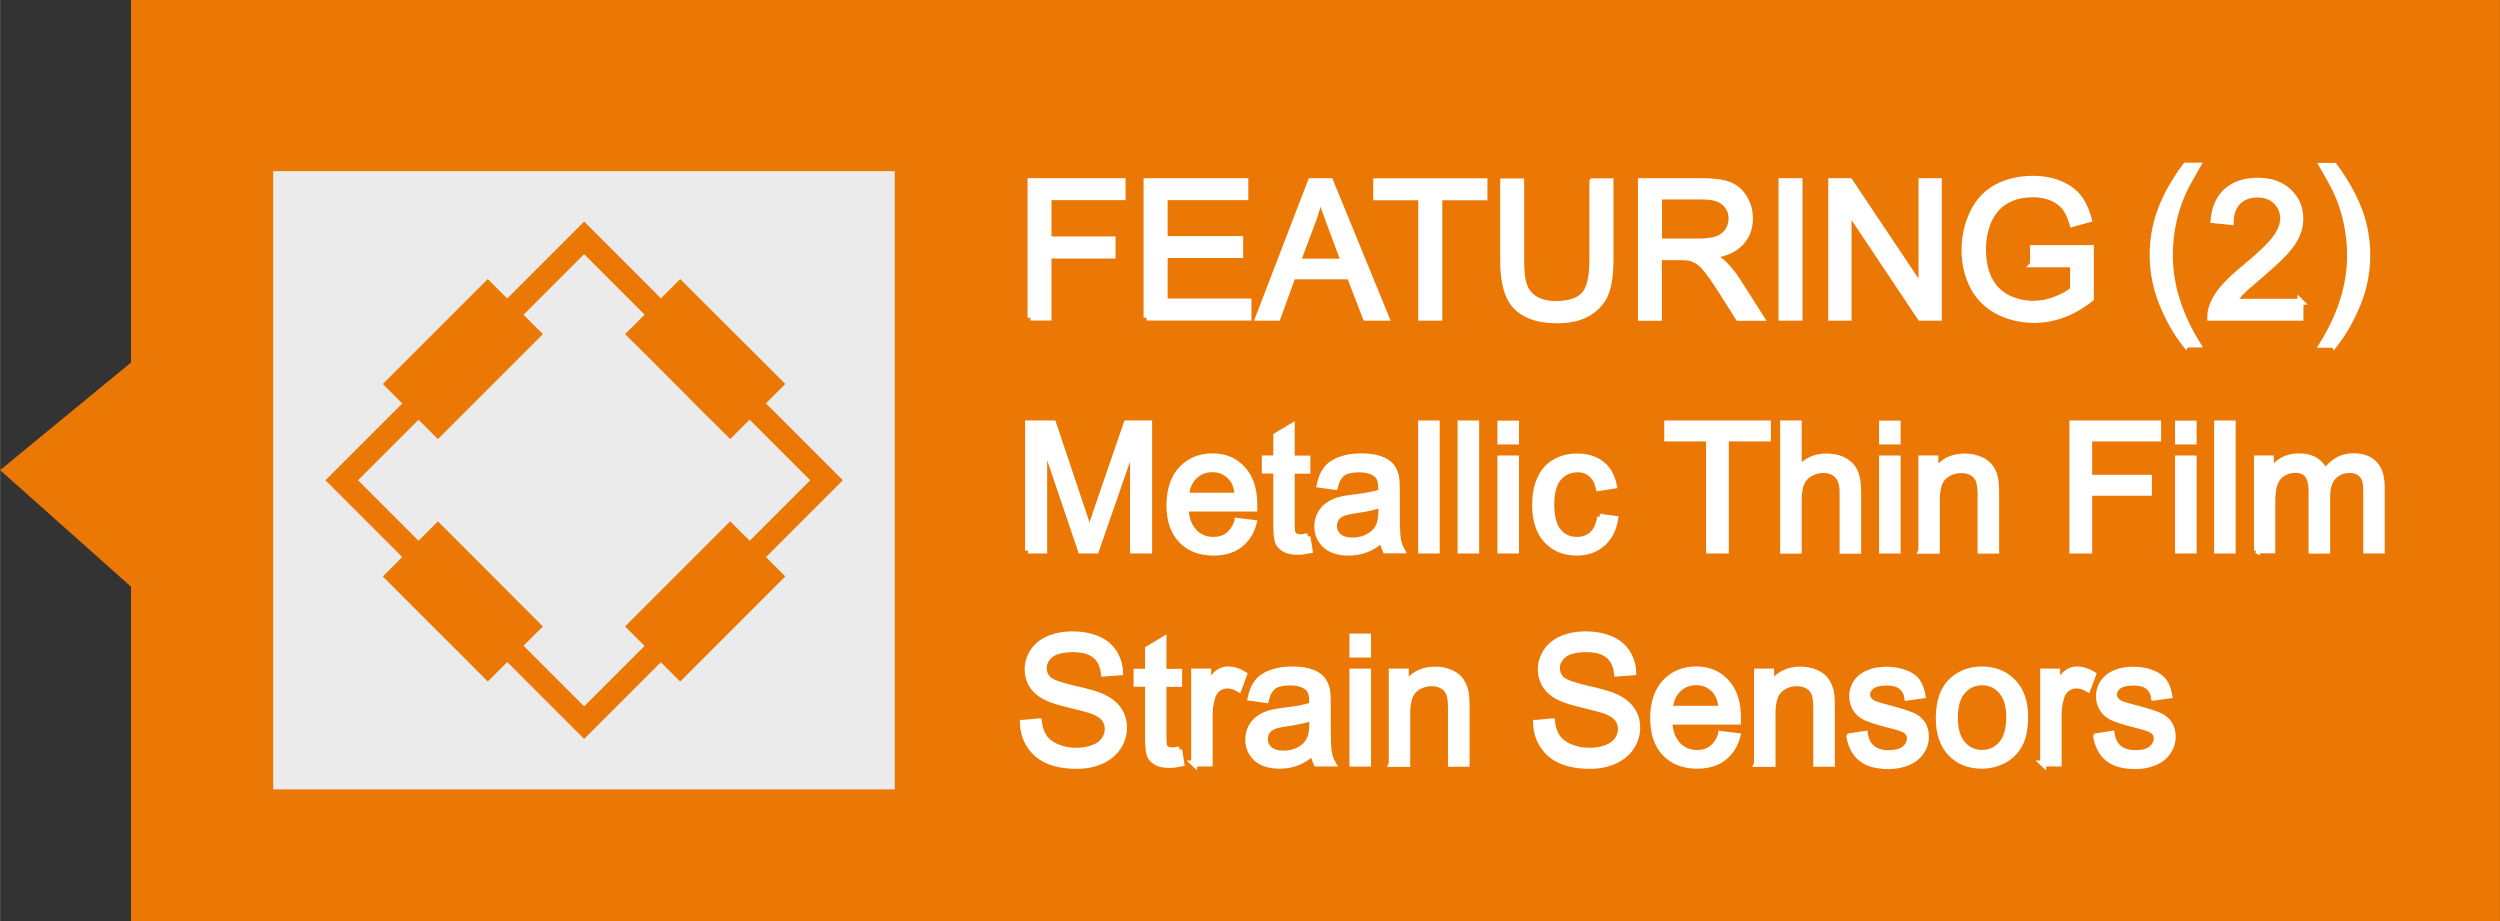
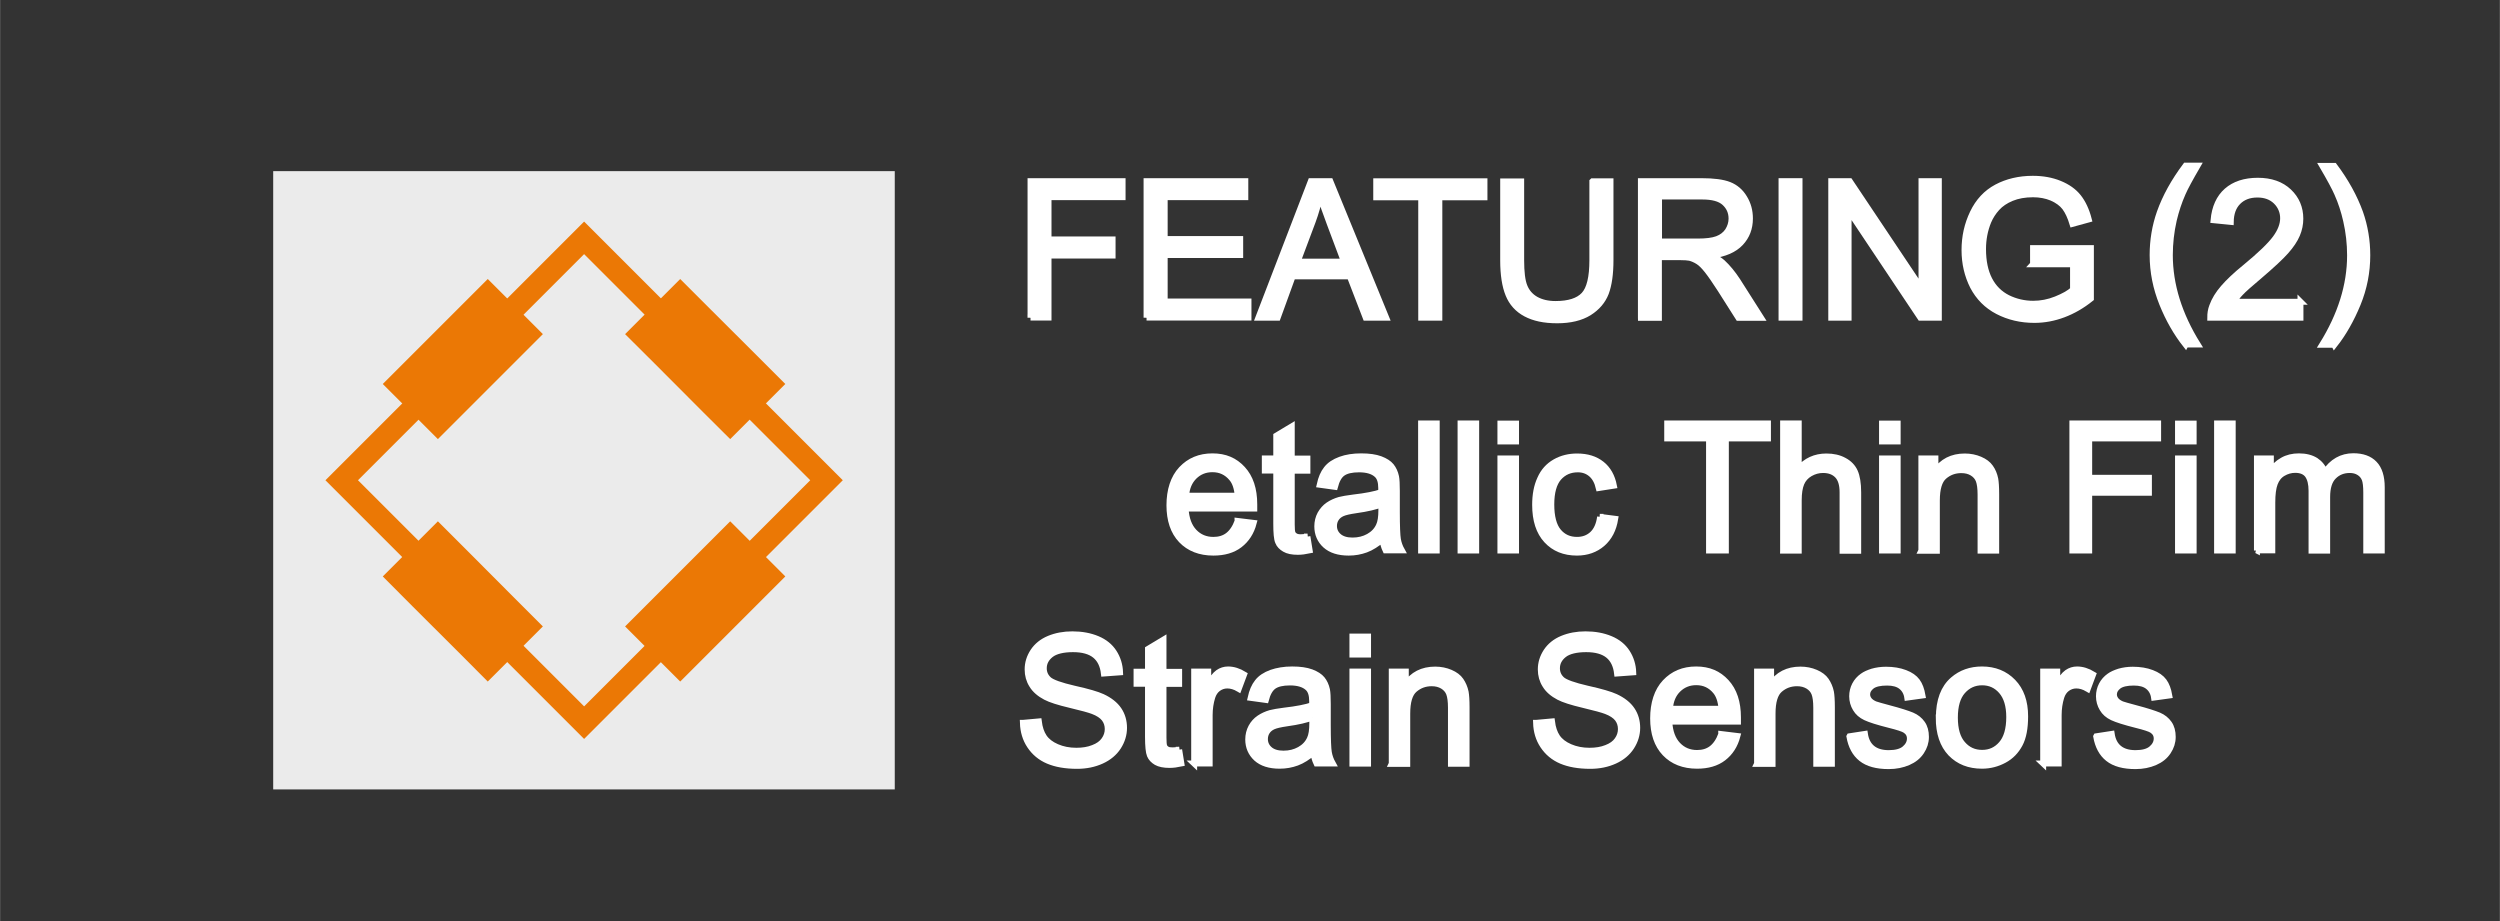
<svg xmlns="http://www.w3.org/2000/svg" id="_レイヤー_1" width="67.04mm" height="24.7mm" viewBox="0 0 190.03 70.02">
  <rect x="0" y="0" width="190.03" height="70.02" fill="#333333" stroke="none" />
  <g opacity=".9">
-     <polygon points="9.95 0 9.95 27.56 0 35.74 9.95 44.6 9.95 70.02 190.03 70.02 190.03 0 9.95 0" fill="#ff8000" />
    <rect x="20.76" y="13.01" width="47.25" height="47" fill="#fff" />
    <rect x="31.36" y="23.48" width="26.06" height="26.06" transform="translate(-12.81 42.08) rotate(-45)" fill="none" stroke="#ff8000" stroke-width="1.75" />
    <polygon points="35.54 41.89 33.28 39.63 29.09 43.82 31.34 46.08 35.03 49.76 37.07 51.81 41.26 47.62 39.06 45.42 35.54 41.89" fill="#ff8000" />
    <polygon points="53.45 31.34 55.5 33.38 59.69 29.19 57.49 26.99 53.96 23.47 51.7 21.21 47.51 25.4 49.77 27.65 53.45 31.34" fill="#ff8000" />
    <polygon points="53.96 49.55 51.7 51.81 47.51 47.62 49.77 45.36 53.45 41.68 55.5 39.63 59.69 43.82 57.49 46.02 53.96 49.55" fill="#ff8000" />
    <polygon points="35.03 23.25 37.07 21.21 41.26 25.4 39.06 27.6 35.54 31.12 33.28 33.38 29.09 29.19 31.34 26.94 35.03 23.25" fill="#ff8000" />
  </g>
  <g id="_title_en_">
    <path d="M78.33,24.15v-10.38h7v1.22h-5.63v3.21h4.87v1.23h-4.87v4.71h-1.37Z" fill="#fff" stroke="#fff" stroke-width=".45" />
    <path d="M87.15,24.15v-10.38h7.51v1.22h-6.13v3.18h5.74v1.22h-5.74v3.53h6.37v1.22h-7.75Z" fill="#fff" stroke="#fff" stroke-width=".45" />
    <path d="M95.65,24.15l3.99-10.38h1.48l4.25,10.38h-1.56l-1.21-3.14h-4.34l-1.14,3.14h-1.46ZM98.64,19.89h3.52l-1.08-2.88c-.33-.87-.58-1.59-.74-2.15-.13.67-.32,1.33-.56,1.98l-1.14,3.04Z" fill="#fff" stroke="#fff" stroke-width=".45" />
    <path d="M108.03,24.15v-9.15h-3.42v-1.22h8.23v1.22h-3.43v9.15h-1.37Z" fill="#fff" stroke="#fff" stroke-width=".45" />
    <path d="M121.05,13.78h1.37v6c0,1.04-.12,1.87-.35,2.49-.24.61-.66,1.11-1.28,1.5-.62.38-1.42.58-2.42.58s-1.77-.17-2.39-.5-1.06-.82-1.32-1.46c-.26-.63-.4-1.5-.4-2.6v-6h1.37v5.99c0,.9.08,1.57.25,1.99.17.43.46.76.86.99.41.23.91.35,1.5.35,1.01,0,1.73-.23,2.16-.69.43-.46.64-1.34.64-2.64v-5.99Z" fill="#fff" stroke="#fff" stroke-width=".45" />
    <path d="M124.73,24.15v-10.38h4.6c.92,0,1.63.09,2.11.28s.87.52,1.15.99c.29.47.43.99.43,1.57,0,.74-.24,1.36-.71,1.86-.48.51-1.21.83-2.21.96.36.17.64.35.83.52.4.37.78.83,1.14,1.38l1.8,2.83h-1.73l-1.37-2.16c-.4-.62-.73-1.1-.99-1.43-.26-.33-.49-.56-.7-.69-.21-.13-.41-.22-.63-.28-.16-.03-.41-.05-.76-.05h-1.59v4.61h-1.37ZM126.11,18.36h2.95c.63,0,1.12-.06,1.47-.19s.62-.34.81-.62c.18-.29.28-.6.28-.93,0-.49-.18-.89-.53-1.21s-.92-.47-1.69-.47h-3.29v3.43Z" fill="#fff" stroke="#fff" stroke-width=".45" />
    <path d="M135.42,24.15v-10.38h1.37v10.38h-1.37Z" fill="#fff" stroke="#fff" stroke-width=".45" />
    <path d="M139.2,24.15v-10.38h1.41l5.45,8.15v-8.15h1.32v10.38h-1.41l-5.45-8.16v8.16h-1.32Z" fill="#fff" stroke="#fff" stroke-width=".45" />
    <path d="M154.54,20.08v-1.22h4.4s0,3.84,0,3.84c-.67.54-1.37.94-2.09,1.21-.72.27-1.45.41-2.21.41-1.02,0-1.95-.22-2.78-.65s-1.46-1.07-1.89-1.89c-.42-.83-.64-1.75-.64-2.77s.21-1.95.63-2.83c.42-.88,1.03-1.53,1.82-1.95s1.71-.64,2.74-.64c.75,0,1.43.12,2.04.37s1.08.58,1.43,1.02c.34.43.61,1,.79,1.7l-1.24.34c-.16-.53-.35-.94-.58-1.25-.23-.3-.56-.54-.99-.73-.43-.18-.91-.27-1.43-.27-.63,0-1.17.1-1.63.29-.46.19-.83.44-1.11.75-.28.31-.5.65-.66,1.03-.26.64-.4,1.34-.4,2.09,0,.92.16,1.7.48,2.32.32.62.78,1.08,1.39,1.39.61.3,1.26.45,1.94.45.59,0,1.17-.11,1.74-.34.57-.23,1-.47,1.29-.73v-1.93h-3.05Z" fill="#fff" stroke="#fff" stroke-width=".45" />
    <path d="M166.14,26.21c-.7-.89-1.3-1.93-1.78-3.12s-.73-2.42-.73-3.7c0-1.12.18-2.2.54-3.23.42-1.19,1.08-2.38,1.97-3.57h.91c-.57.98-.95,1.68-1.13,2.1-.29.65-.51,1.33-.68,2.04-.2.88-.3,1.77-.3,2.66,0,2.27.71,4.54,2.12,6.8h-.91Z" fill="#fff" stroke="#fff" stroke-width=".45" />
    <path d="M174.87,22.93v1.22h-6.86c0-.31.04-.6.15-.88.17-.47.45-.93.84-1.38s.94-.98,1.67-1.57c1.13-.93,1.89-1.66,2.29-2.2.4-.54.59-1.05.59-1.53s-.18-.93-.54-1.28c-.36-.35-.83-.52-1.41-.52-.61,0-1.1.18-1.47.55s-.55.88-.56,1.53l-1.31-.13c.09-.98.43-1.72,1.01-2.23.58-.51,1.37-.77,2.36-.77s1.78.28,2.36.83c.58.55.87,1.24.87,2.05,0,.42-.08.82-.25,1.22s-.45.82-.85,1.27c-.39.44-1.05,1.05-1.96,1.83-.76.64-1.26,1.08-1.47,1.31-.22.23-.4.46-.54.69h5.09Z" fill="#fff" stroke="#fff" stroke-width=".45" />
    <path d="M177.43,26.21h-.91c1.41-2.27,2.12-4.53,2.12-6.8,0-.89-.1-1.77-.3-2.64-.16-.71-.38-1.39-.67-2.04-.18-.42-.56-1.13-1.14-2.12h.91c.89,1.19,1.54,2.38,1.97,3.57.36,1.03.54,2.11.54,3.23,0,1.27-.24,2.51-.73,3.7-.49,1.19-1.08,2.23-1.78,3.12Z" fill="#fff" stroke="#fff" stroke-width=".45" />
-     <path d="M78.14,41.85v-9.66h1.92l2.29,6.84c.21.64.37,1.11.46,1.43.11-.35.28-.87.51-1.55l2.31-6.72h1.72v9.66h-1.23v-8.09l-2.81,8.09h-1.15l-2.79-8.23v8.23h-1.23Z" fill="#fff" stroke="#fff" stroke-width=".45" />
    <path d="M94.07,39.6l1.23.15c-.19.72-.55,1.27-1.07,1.67-.52.4-1.19.59-2,.59-1.02,0-1.84-.32-2.44-.95-.6-.63-.9-1.52-.9-2.65s.3-2.09.91-2.74,1.39-.98,2.36-.98,1.7.32,2.29.96c.59.64.89,1.53.89,2.69,0,.07,0,.18,0,.32h-5.22c.04.77.26,1.36.65,1.77.39.41.88.61,1.46.61.44,0,.81-.11,1.11-.34s.55-.59.73-1.09ZM90.17,37.68h3.91c-.05-.59-.2-1.03-.45-1.32-.38-.46-.87-.69-1.47-.69-.54,0-1,.18-1.38.55-.37.37-.58.85-.62,1.46Z" fill="#fff" stroke="#fff" stroke-width=".45" />
    <path d="M99.38,40.79l.17,1.05c-.33.07-.63.11-.9.11-.43,0-.77-.07-1-.21-.24-.14-.41-.31-.5-.54-.1-.22-.14-.69-.14-1.4v-4.03h-.87v-.92h.87v-1.73l1.18-.71v2.45h1.19v.92h-1.19v4.09c0,.34.02.56.06.65.04.1.11.17.21.23.09.06.23.09.41.09.13,0,.3-.02.52-.05Z" fill="#fff" stroke="#fff" stroke-width=".45" />
    <path d="M105.1,40.99c-.44.37-.86.64-1.27.79-.41.15-.84.23-1.31.23-.77,0-1.36-.19-1.77-.56s-.62-.86-.62-1.44c0-.34.08-.66.23-.94.16-.28.36-.51.61-.68.25-.17.54-.3.85-.39.23-.06.58-.12,1.05-.18.96-.11,1.66-.25,2.12-.41,0-.16,0-.27,0-.31,0-.48-.11-.82-.34-1.02-.3-.27-.75-.4-1.35-.4-.56,0-.97.1-1.24.29s-.46.54-.59,1.04l-1.16-.16c.11-.5.28-.9.52-1.2.24-.31.59-.54,1.05-.71s.99-.25,1.59-.25,1.08.07,1.46.21c.37.14.65.32.82.53.17.21.3.48.37.81.04.2.06.57.06,1.09v1.58c0,1.1.03,1.8.08,2.09.05.29.15.57.3.84h-1.24c-.12-.25-.2-.53-.24-.86ZM105,38.34c-.43.18-1.08.33-1.94.45-.49.07-.83.15-1.03.24-.2.09-.36.22-.47.39-.11.17-.16.36-.16.56,0,.32.12.58.36.79.24.21.59.32,1.05.32s.86-.1,1.22-.3c.36-.2.62-.47.78-.82.13-.27.19-.66.19-1.19v-.44Z" fill="#fff" stroke="#fff" stroke-width=".45" />
    <path d="M108.02,41.85v-9.66h1.19v9.66h-1.19Z" fill="#fff" stroke="#fff" stroke-width=".45" />
    <path d="M111.02,41.85v-9.66h1.19v9.66h-1.19Z" fill="#fff" stroke="#fff" stroke-width=".45" />
    <path d="M114.05,33.56v-1.36h1.19v1.36h-1.19ZM114.05,41.85v-7h1.19v7h-1.19Z" fill="#fff" stroke="#fff" stroke-width=".45" />
    <path d="M121.61,39.29l1.17.15c-.13.8-.45,1.43-.98,1.89-.52.45-1.17.68-1.93.68-.96,0-1.73-.31-2.31-.94-.58-.63-.87-1.52-.87-2.69,0-.76.12-1.42.38-1.98.25-.57.63-.99,1.14-1.28s1.07-.42,1.67-.42c.76,0,1.38.19,1.87.58.48.38.79.93.93,1.64l-1.15.18c-.11-.47-.3-.82-.58-1.06-.28-.24-.62-.36-1.01-.36-.6,0-1.08.21-1.46.64-.37.43-.56,1.11-.56,2.03s.18,1.62.54,2.05c.36.43.83.64,1.41.64.47,0,.85-.14,1.17-.43.31-.29.51-.72.59-1.32Z" fill="#fff" stroke="#fff" stroke-width=".45" />
    <path d="M129.91,41.85v-8.52h-3.18v-1.14h7.66v1.14h-3.2v8.52h-1.28Z" fill="#fff" stroke="#fff" stroke-width=".45" />
    <path d="M135.54,41.85v-9.66h1.19v3.47c.55-.64,1.25-.96,2.1-.96.52,0,.97.1,1.35.31.38.2.66.49.82.85s.25.88.25,1.57v4.44h-1.19v-4.44c0-.59-.13-1.02-.39-1.29s-.62-.41-1.09-.41c-.35,0-.68.09-.99.27s-.53.43-.66.74c-.13.31-.2.74-.2,1.29v3.83h-1.19Z" fill="#fff" stroke="#fff" stroke-width=".45" />
    <path d="M143.06,33.56v-1.36h1.19v1.36h-1.19ZM143.06,41.85v-7h1.19v7h-1.19Z" fill="#fff" stroke="#fff" stroke-width=".45" />
    <path d="M146.05,41.85v-7h1.07v1c.51-.77,1.26-1.15,2.23-1.15.42,0,.81.08,1.16.23.35.15.62.35.79.6.18.25.3.54.37.88.04.22.07.6.07,1.15v4.3h-1.19v-4.26c0-.48-.05-.84-.14-1.08-.09-.24-.26-.43-.49-.57s-.51-.21-.83-.21c-.51,0-.94.16-1.31.48-.37.32-.55.93-.55,1.83v3.82h-1.19Z" fill="#fff" stroke="#fff" stroke-width=".45" />
    <path d="M157.53,41.85v-9.66h6.52v1.14h-5.24v2.99h4.54v1.14h-4.54v4.39h-1.28Z" fill="#fff" stroke="#fff" stroke-width=".45" />
    <path d="M165.56,33.56v-1.36h1.19v1.36h-1.19ZM165.56,41.85v-7h1.19v7h-1.19Z" fill="#fff" stroke="#fff" stroke-width=".45" />
    <path d="M168.53,41.85v-9.66h1.19v9.66h-1.19Z" fill="#fff" stroke="#fff" stroke-width=".45" />
    <path d="M171.56,41.85v-7h1.06v.98c.22-.34.51-.62.88-.83.36-.21.78-.31,1.25-.31.52,0,.94.11,1.28.32.33.22.57.52.7.9.55-.82,1.27-1.23,2.16-1.23.69,0,1.23.19,1.6.58.37.38.56.98.56,1.78v4.81h-1.18v-4.41c0-.47-.04-.82-.12-1.02s-.22-.38-.42-.5c-.2-.13-.44-.19-.71-.19-.49,0-.9.16-1.23.49-.33.33-.49.85-.49,1.57v4.07h-1.19v-4.55c0-.53-.1-.92-.29-1.19-.19-.26-.51-.4-.95-.4-.33,0-.64.09-.93.26s-.49.43-.62.77c-.13.34-.19.83-.19,1.46v3.63h-1.19Z" fill="#fff" stroke="#fff" stroke-width=".45" />
    <path d="M77.75,54.95l1.21-.11c.06.48.19.88.4,1.19.21.31.53.56.97.75.44.19.93.29,1.48.29.49,0,.92-.07,1.29-.22.37-.14.65-.34.83-.6.18-.25.27-.53.27-.83s-.09-.57-.26-.79-.47-.42-.87-.57c-.26-.1-.83-.26-1.72-.47-.89-.21-1.51-.41-1.87-.6-.46-.24-.81-.54-1.03-.9-.23-.36-.34-.76-.34-1.2,0-.49.14-.94.42-1.37.28-.42.68-.75,1.21-.97.53-.22,1.12-.33,1.77-.33.72,0,1.35.12,1.9.35.55.23.97.57,1.26,1.02.29.45.45.96.47,1.52l-1.23.09c-.07-.61-.29-1.07-.67-1.38-.38-.31-.94-.47-1.68-.47s-1.34.14-1.69.42c-.35.28-.53.62-.53,1.03,0,.35.13.63.38.86.25.22.89.45,1.93.69,1.04.23,1.75.44,2.14.62.56.26.98.59,1.25.99.27.4.4.86.4,1.37s-.15,1-.44,1.45c-.29.45-.72.81-1.27,1.06-.55.25-1.17.38-1.86.38-.88,0-1.61-.13-2.2-.38-.59-.25-1.05-.64-1.39-1.15-.34-.51-.51-1.09-.53-1.74Z" fill="#fff" stroke="#fff" stroke-width=".45" />
    <path d="M89.63,56.99l.17,1.05c-.33.07-.63.11-.9.11-.43,0-.77-.07-1-.2-.24-.14-.41-.32-.5-.54s-.14-.69-.14-1.4v-4.03h-.87v-.92h.87v-1.73l1.18-.71v2.45h1.19v.92h-1.19v4.09c0,.34.02.56.06.65.04.1.11.17.21.23.09.06.23.08.41.08.13,0,.3-.01.52-.05Z" fill="#fff" stroke="#fff" stroke-width=".45" />
    <path d="M90.77,58.05v-7h1.07v1.06c.27-.5.52-.82.75-.98s.48-.24.76-.24c.4,0,.81.13,1.22.38l-.41,1.1c-.29-.17-.58-.26-.87-.26-.26,0-.49.08-.7.23-.21.16-.35.37-.44.65-.13.42-.2.88-.2,1.38v3.67h-1.19Z" fill="#fff" stroke="#fff" stroke-width=".45" />
    <path d="M99.85,57.19c-.44.37-.86.64-1.27.79-.41.15-.84.23-1.31.23-.77,0-1.36-.19-1.77-.56-.41-.38-.62-.86-.62-1.44,0-.34.08-.66.23-.94s.36-.51.61-.68c.25-.17.54-.3.85-.39.23-.06.58-.12,1.05-.18.96-.11,1.66-.25,2.12-.41,0-.16,0-.27,0-.31,0-.48-.11-.82-.34-1.02-.3-.27-.75-.4-1.35-.4-.56,0-.97.1-1.24.29-.27.2-.46.54-.59,1.04l-1.16-.16c.11-.5.28-.9.52-1.2.24-.31.59-.54,1.05-.71.46-.16.99-.25,1.59-.25s1.08.07,1.46.21c.37.14.65.32.82.53.17.21.3.48.37.81.04.2.06.57.06,1.09v1.58c0,1.1.03,1.8.08,2.09s.15.57.3.84h-1.24c-.12-.25-.2-.53-.24-.86ZM99.75,54.54c-.43.18-1.08.33-1.94.45-.49.07-.83.15-1.03.24-.2.09-.36.22-.47.39-.11.17-.16.36-.16.56,0,.32.12.58.36.79.24.21.59.32,1.05.32s.86-.1,1.22-.3c.36-.2.62-.47.78-.82.13-.27.19-.66.19-1.19v-.44Z" fill="#fff" stroke="#fff" stroke-width=".45" />
    <path d="M102.8,49.76v-1.37h1.19v1.37h-1.19ZM102.8,58.05v-7h1.19v7h-1.19Z" fill="#fff" stroke="#fff" stroke-width=".45" />
    <path d="M105.79,58.05v-7h1.07v1c.51-.77,1.26-1.15,2.23-1.15.42,0,.81.08,1.16.23.35.15.62.35.79.6s.3.54.37.88c.04.22.07.6.07,1.15v4.3h-1.19v-4.26c0-.48-.05-.84-.14-1.08-.09-.24-.26-.43-.49-.57-.24-.14-.51-.21-.83-.21-.51,0-.94.16-1.31.48-.37.32-.55.93-.55,1.83v3.82h-1.19Z" fill="#fff" stroke="#fff" stroke-width=".45" />
    <path d="M116.76,54.95l1.21-.11c.06.48.19.88.4,1.19.21.31.53.56.97.75.44.19.93.29,1.48.29.49,0,.92-.07,1.29-.22.37-.14.65-.34.83-.6.18-.25.27-.53.27-.83s-.09-.57-.26-.79-.47-.42-.87-.57c-.26-.1-.83-.26-1.72-.47-.89-.21-1.51-.41-1.87-.6-.46-.24-.81-.54-1.03-.9-.23-.36-.34-.76-.34-1.2,0-.49.14-.94.42-1.37.28-.42.68-.75,1.21-.97.53-.22,1.12-.33,1.77-.33.72,0,1.35.12,1.9.35.55.23.97.57,1.26,1.02.29.45.45.96.47,1.52l-1.23.09c-.07-.61-.29-1.07-.67-1.38-.38-.31-.94-.47-1.68-.47s-1.34.14-1.69.42c-.35.28-.53.62-.53,1.03,0,.35.13.63.38.86.25.22.89.45,1.93.69,1.04.23,1.75.44,2.14.62.56.26.98.59,1.25.99.27.4.4.86.4,1.37s-.15,1-.44,1.45c-.29.45-.72.81-1.27,1.06-.55.25-1.17.38-1.86.38-.88,0-1.61-.13-2.2-.38-.59-.25-1.05-.64-1.39-1.15-.34-.51-.51-1.09-.53-1.74Z" fill="#fff" stroke="#fff" stroke-width=".45" />
    <path d="M130.84,55.8l1.23.15c-.19.72-.55,1.27-1.07,1.67-.52.4-1.19.59-2,.59-1.02,0-1.84-.32-2.44-.95-.6-.63-.9-1.51-.9-2.65s.3-2.09.91-2.74,1.39-.98,2.36-.98,1.7.32,2.29.96c.59.64.89,1.53.89,2.69,0,.07,0,.18,0,.32h-5.22c.04.77.26,1.36.65,1.77.39.41.88.61,1.46.61.44,0,.81-.11,1.11-.34s.55-.59.73-1.09ZM126.95,53.88h3.91c-.05-.59-.2-1.03-.45-1.33-.38-.46-.87-.69-1.47-.69-.54,0-1,.18-1.38.55-.37.36-.58.85-.62,1.46Z" fill="#fff" stroke="#fff" stroke-width=".45" />
    <path d="M133.56,58.05v-7h1.07v1c.51-.77,1.26-1.15,2.23-1.15.42,0,.81.08,1.16.23.35.15.62.35.79.6s.3.54.37.88c.04.22.07.6.07,1.15v4.3h-1.19v-4.26c0-.48-.05-.84-.14-1.08-.09-.24-.26-.43-.49-.57-.24-.14-.51-.21-.83-.21-.51,0-.94.16-1.31.48-.37.32-.55.93-.55,1.83v3.82h-1.19Z" fill="#fff" stroke="#fff" stroke-width=".45" />
    <path d="M140.59,55.97l1.17-.18c.07.47.25.83.55,1.08.3.25.72.38,1.26.38s.95-.11,1.21-.33.4-.48.4-.78c0-.27-.12-.48-.35-.63-.16-.11-.57-.24-1.21-.4-.87-.22-1.47-.41-1.81-.57-.34-.16-.59-.38-.76-.67-.17-.28-.26-.6-.26-.94,0-.31.07-.6.21-.87s.34-.49.58-.66c.19-.14.44-.25.75-.35.32-.09.66-.14,1.03-.14.55,0,1.03.08,1.45.24.42.16.72.37.92.64.2.27.33.63.41,1.08l-1.16.16c-.05-.36-.21-.64-.46-.84-.25-.2-.61-.3-1.07-.3-.54,0-.93.09-1.17.27-.23.18-.35.39-.35.63,0,.15.05.29.15.42.1.13.25.23.45.32.12.04.47.15,1.05.3.84.22,1.42.41,1.76.55.33.14.59.35.78.62.19.27.28.61.28,1.02s-.12.77-.35,1.12c-.23.35-.56.62-1,.81-.44.19-.93.29-1.48.29-.91,0-1.6-.19-2.08-.57s-.78-.94-.91-1.68Z" fill="#fff" stroke="#fff" stroke-width=".45" />
    <path d="M147.38,54.55c0-1.3.36-2.26,1.08-2.88.6-.52,1.34-.78,2.2-.78.96,0,1.75.32,2.36.95.61.63.92,1.5.92,2.61,0,.9-.13,1.61-.41,2.13s-.66.92-1.18,1.2-1.08.43-1.69.43c-.98,0-1.77-.31-2.38-.94-.6-.63-.91-1.53-.91-2.72ZM148.6,54.55c0,.9.2,1.57.59,2.01.39.45.88.67,1.48.67s1.08-.22,1.47-.67c.39-.45.59-1.13.59-2.05,0-.87-.2-1.52-.59-1.97-.39-.45-.88-.67-1.47-.67s-1.08.22-1.48.67c-.39.44-.59,1.11-.59,2.01Z" fill="#fff" stroke="#fff" stroke-width=".45" />
    <path d="M155.31,58.05v-7h1.07v1.06c.27-.5.52-.82.75-.98s.48-.24.76-.24c.4,0,.81.13,1.22.38l-.41,1.1c-.29-.17-.58-.26-.87-.26-.26,0-.49.08-.7.23-.21.16-.35.37-.44.65-.13.42-.2.88-.2,1.38v3.67h-1.19Z" fill="#fff" stroke="#fff" stroke-width=".45" />
    <path d="M159.35,55.97l1.17-.18c.07.47.25.83.55,1.08.3.25.72.38,1.26.38s.95-.11,1.21-.33.4-.48.4-.78c0-.27-.12-.48-.35-.63-.16-.11-.57-.24-1.21-.4-.87-.22-1.47-.41-1.81-.57-.34-.16-.59-.38-.76-.67-.17-.28-.26-.6-.26-.94,0-.31.07-.6.21-.87s.34-.49.58-.66c.19-.14.44-.25.75-.35.32-.09.66-.14,1.03-.14.55,0,1.03.08,1.45.24.42.16.72.37.92.64.2.27.33.63.41,1.08l-1.16.16c-.05-.36-.21-.64-.46-.84-.25-.2-.61-.3-1.07-.3-.54,0-.93.09-1.17.27-.23.18-.35.39-.35.63,0,.15.05.29.15.42.1.13.25.23.45.32.12.04.47.15,1.05.3.84.22,1.42.41,1.76.55.33.14.59.35.78.62.19.27.28.61.28,1.02s-.12.77-.35,1.12c-.23.35-.56.62-1,.81-.44.19-.93.29-1.48.29-.91,0-1.6-.19-2.08-.57s-.78-.94-.91-1.68Z" fill="#fff" stroke="#fff" stroke-width=".45" />
  </g>
</svg>